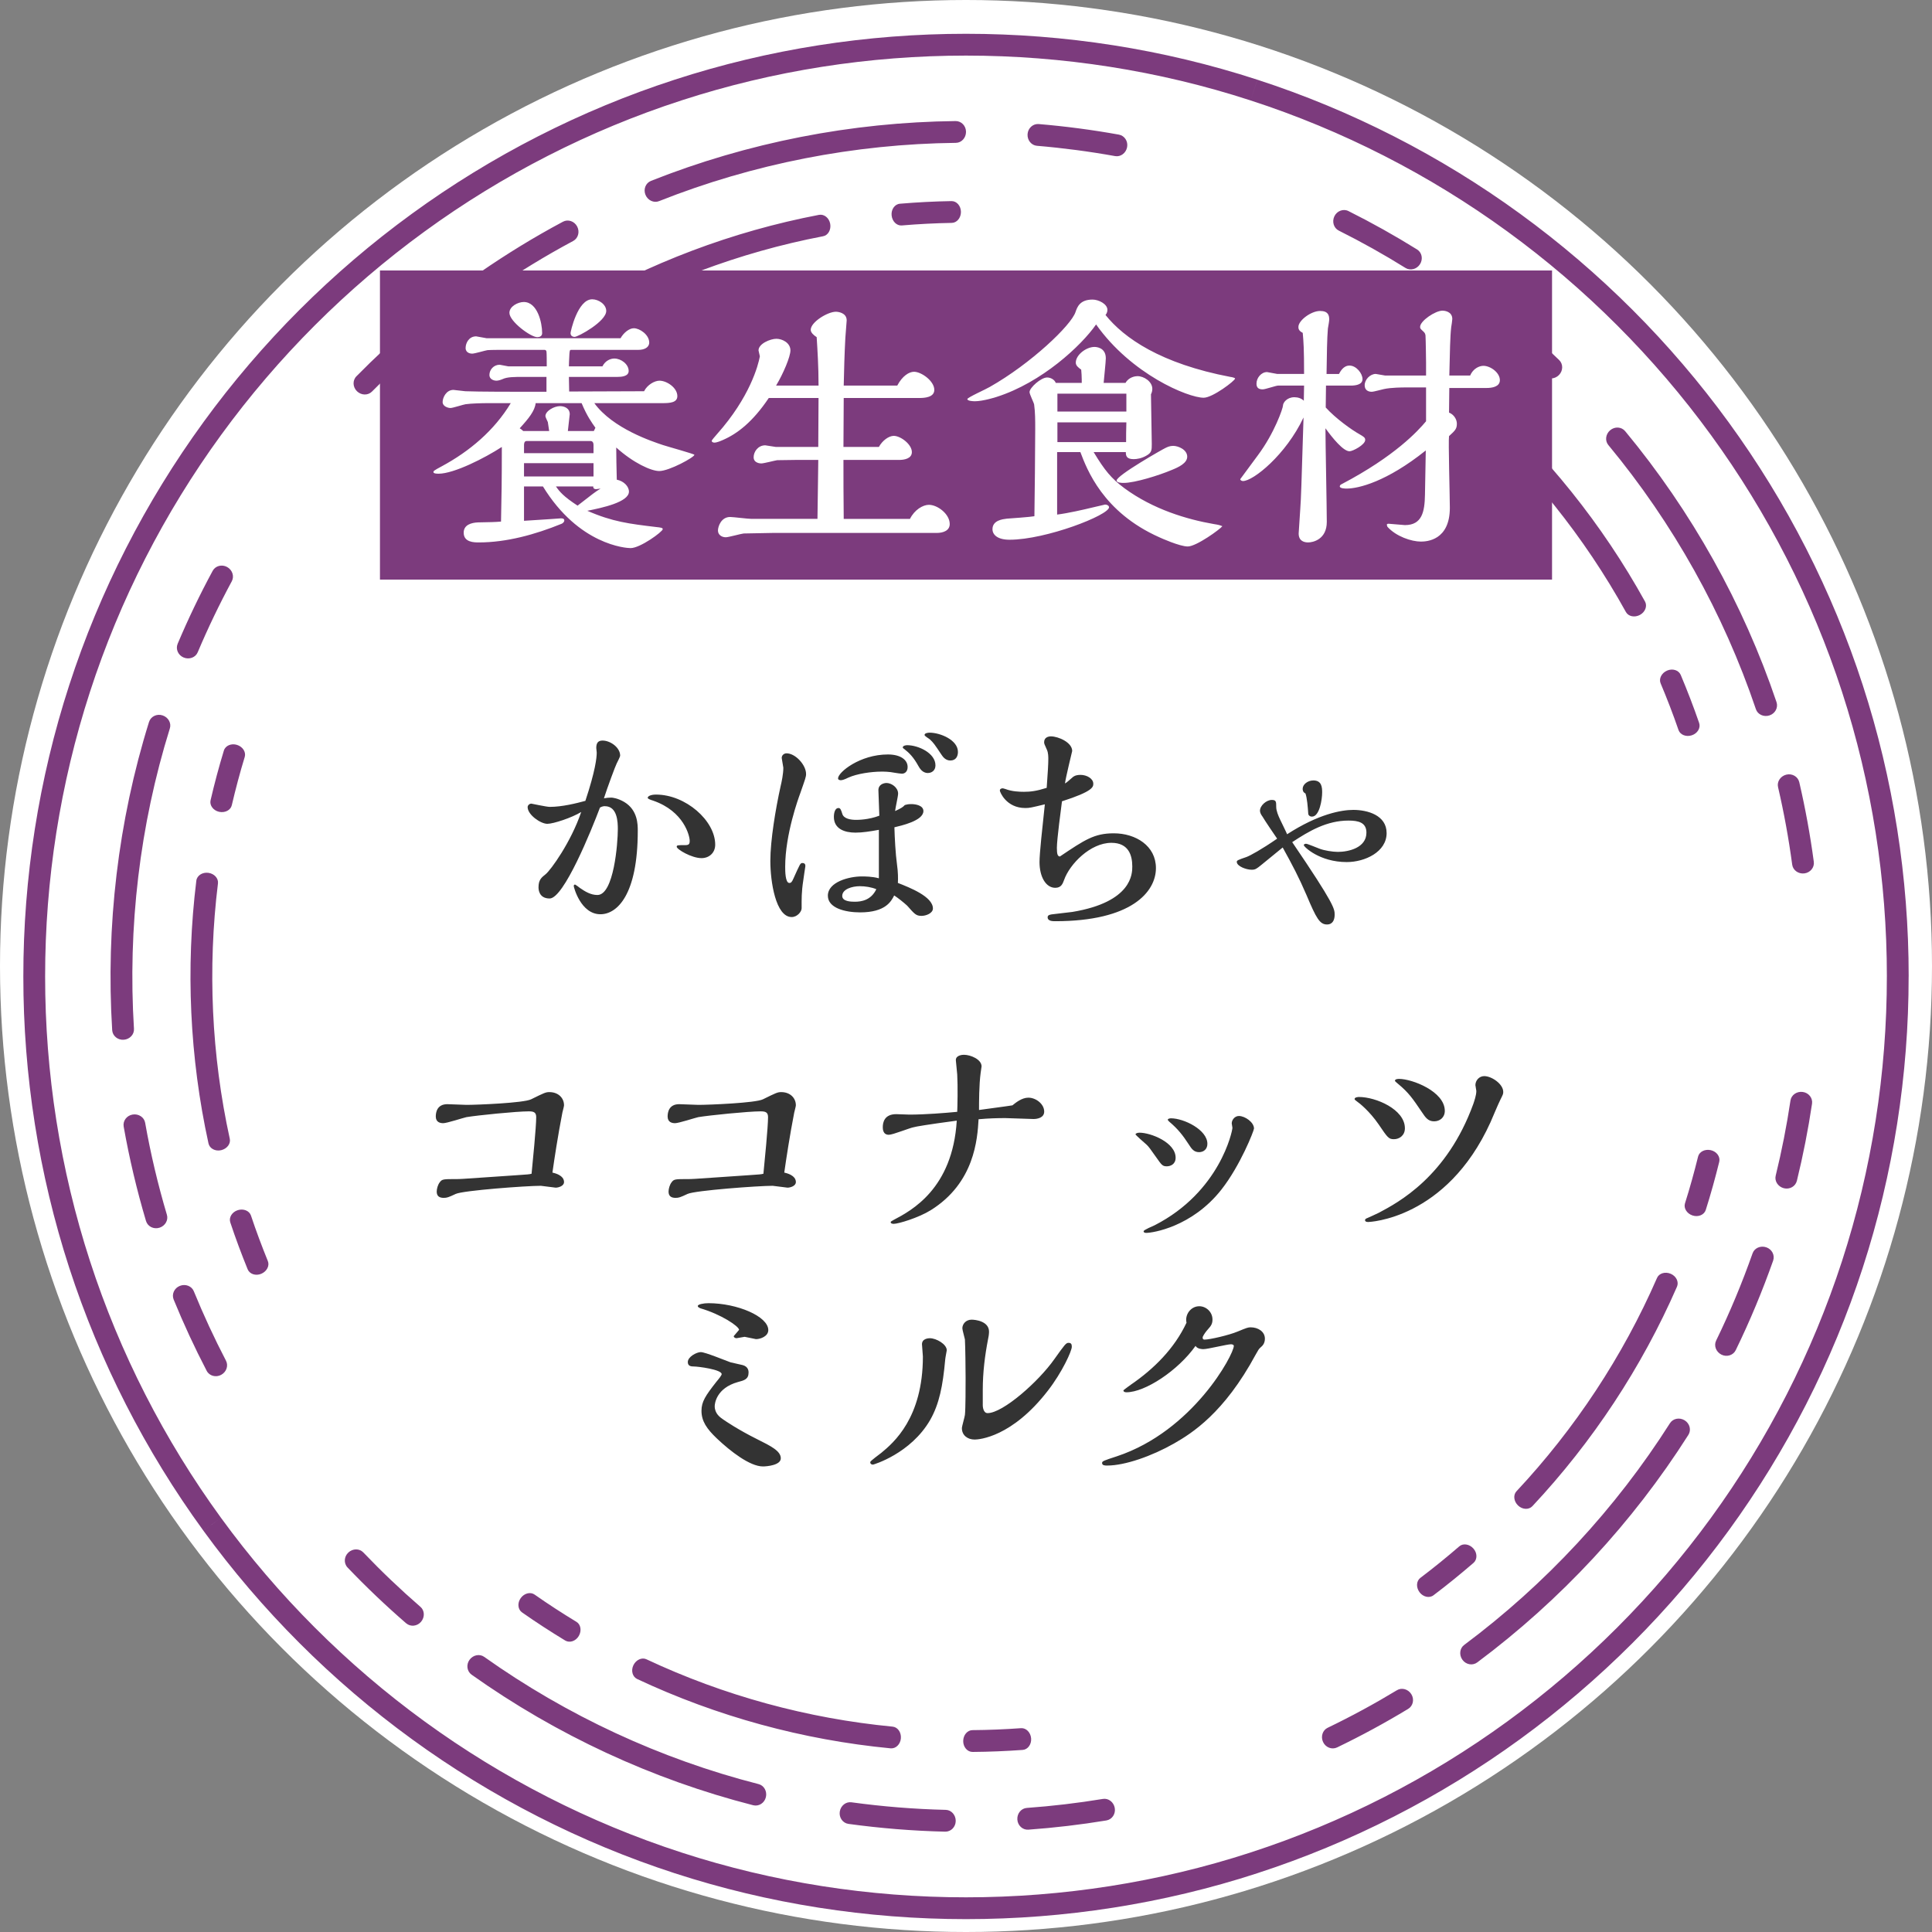
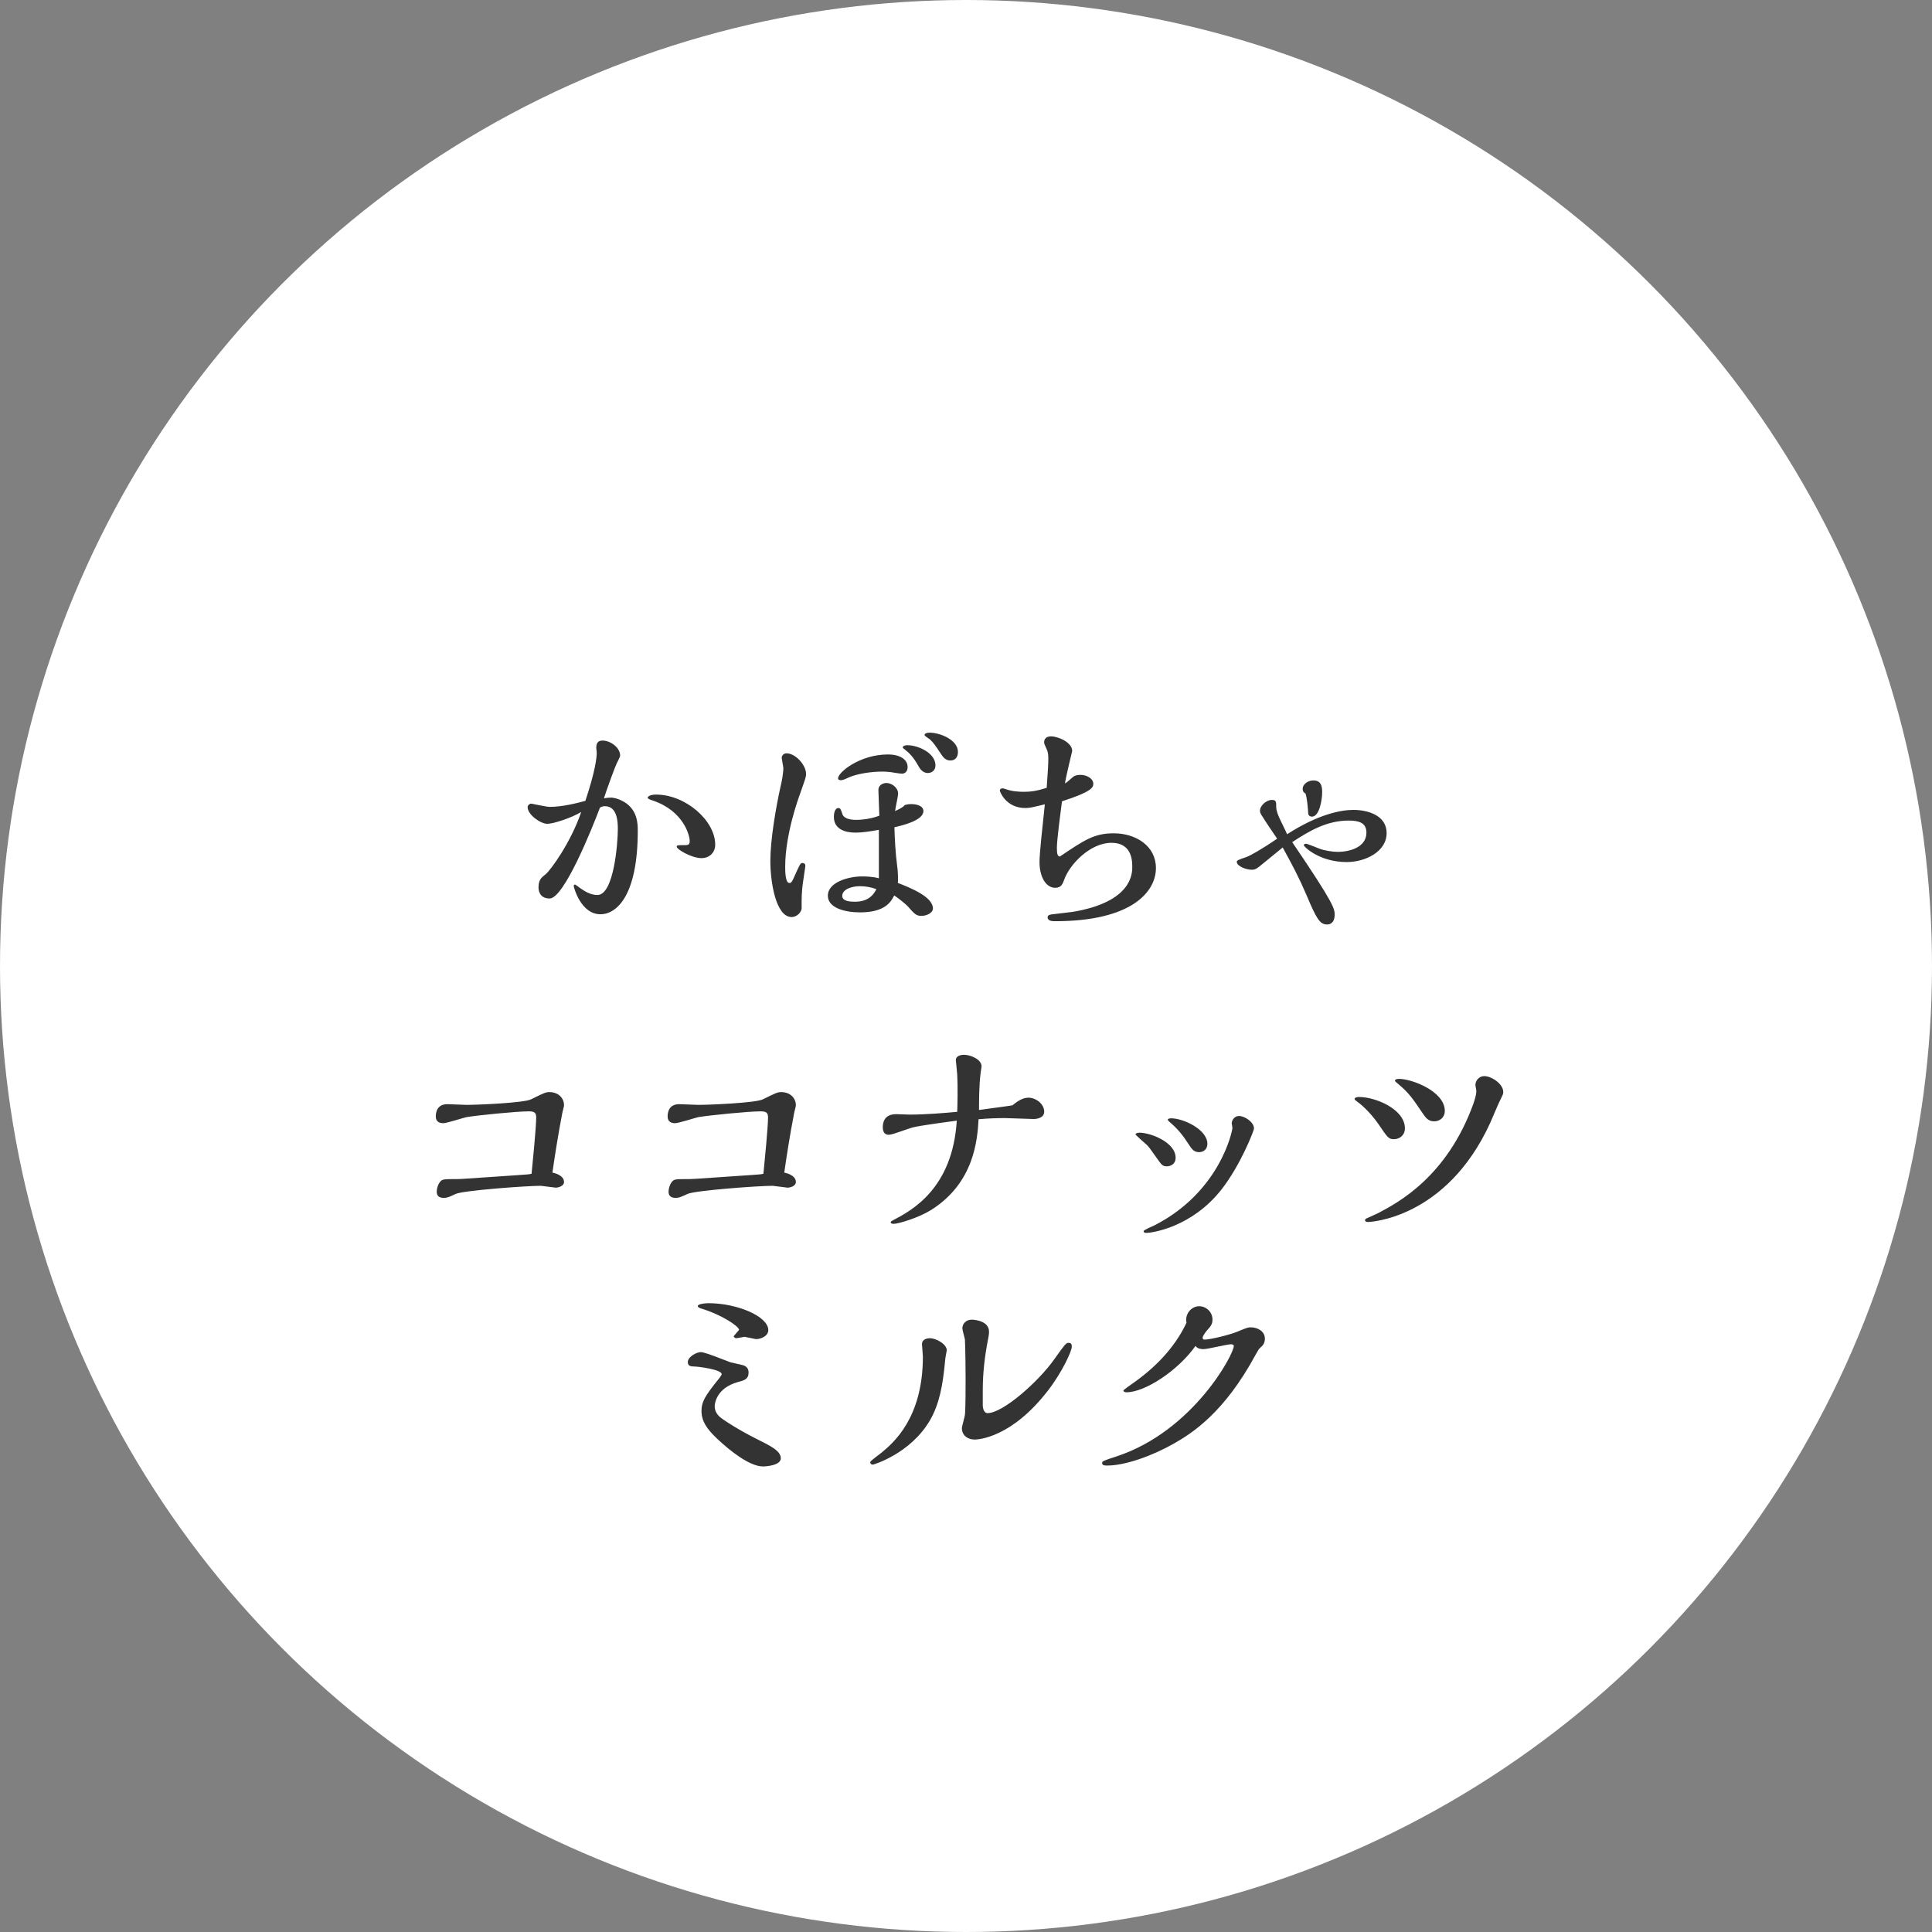
<svg xmlns="http://www.w3.org/2000/svg" viewBox="0 0 150 150" enable-background="new 0 0 150 150">
  <rect x="0" y="0" width="150" height="150" fill="#808080" stroke="none" />
  <circle fill="#fff" cx="75" cy="75" r="75" />
  <g fill="#7C3B7D">
-     <path d="M146.495 75.812c.004 7.476-1.167 14.971-3.482 22.097-2.314 7.128-5.765 13.88-10.171 19.932-4.405 6.053-9.76 11.409-15.814 15.813-6.052 4.407-12.804 7.858-19.932 10.171l.523 1.61c7.297-2.369 14.21-5.902 20.405-10.412 6.196-4.509 11.677-9.99 16.185-16.186 4.51-6.194 8.044-13.107 10.412-20.405 2.371-7.296 3.568-14.971 3.565-22.62M108.457 131.229c-1.746 1.057-3.543 2.031-5.381 2.917-.391.186-.55.681-.353 1.104.197.424.684.612 1.088.421 1.887-.91 3.73-1.91 5.522-2.995.382-.232.489-.745.241-1.141-.247-.396-.746-.53-1.117-.306M129.657 110.495c-4.223 6.645-9.669 12.51-15.979 17.219-.349.258-.408.774-.135 1.152.275.38.788.47 1.148.205 6.475-4.831 12.062-10.847 16.394-17.667.24-.377.109-.884-.29-1.131-.397-.244-.905-.144-1.138.222M136.069 97.31c-.816 2.309-1.757 4.574-2.83 6.775-.189.39-.009.875.408 1.086.418.211.919.057 1.115-.345 1.101-2.259 2.067-4.584 2.905-6.953.146-.423-.095-.886-.538-1.034-.445-.15-.919.061-1.06.471M139.012 85.444c-.293 1.961-.676 3.908-1.147 5.833-.106.42.177.857.628.975.454.118.907-.138 1.016-.573.484-1.976.876-3.974 1.177-5.986.066-.442-.259-.852-.724-.914-.462-.062-.886.235-.95.665M113.295 120.062c-.981.846-1.986 1.665-3.02 2.445-.312.238-.345.729-.067 1.106.276.376.767.489 1.089.243 1.064-.803 2.098-1.645 3.107-2.515.305-.268.3-.768-.011-1.116-.312-.349-.803-.423-1.098-.163M128.651 99.218c-2.655 6.084-6.368 11.711-10.912 16.564-.268.286-.215.779.121 1.103.338.325.838.349 1.115.054 4.674-4.993 8.494-10.782 11.227-17.043.159-.372-.06-.82-.491-1.001-.429-.182-.905-.037-1.06.323M131.838 89.799c-.302 1.219-.637 2.431-1.016 3.629-.117.373.143.794.586.941.444.146.906-.046 1.028-.432.391-1.232.735-2.48 1.046-3.735.095-.394-.199-.798-.654-.903-.457-.104-.899.119-.99.5M97.097 143.826c-14.266 4.642-29.929 4.642-44.195 0-7.128-2.313-13.88-5.765-19.932-10.171-6.053-4.404-11.408-9.76-15.813-15.813l-1.368.996c4.508 6.197 9.989 11.678 16.186 16.186 6.194 4.51 13.107 8.043 20.404 10.412 14.611 4.753 30.631 4.753 45.242 0M32.641 124.753c-1.542-1.337-3.022-2.746-4.433-4.222-.299-.315-.817-.314-1.159.004-.342.318-.373.841-.065 1.165 1.447 1.515 2.966 2.96 4.549 4.332.34.29.86.237 1.161-.122.3-.356.277-.875-.053-1.157M58.899 138.518c-7.628-1.949-14.886-5.322-21.305-9.879-.354-.252-.862-.152-1.138.225-.276.377-.206.896.158 1.157 6.587 4.676 14.036 8.137 21.865 10.138.434.108.874-.171.984-.627.109-.454-.144-.909-.564-1.014M73.425 140.517c-2.45-.058-4.895-.256-7.321-.587-.429-.059-.834.261-.904.725-.07.461.231.891.674.952 2.49.341 4.999.544 7.511.603.447.009.813-.363.817-.832.004-.466-.343-.853-.777-.861M85.626 139.669c-1.957.323-3.928.554-5.905.698-.433.031-.762.431-.735.896.026.468.411.824.856.792 2.029-.147 4.052-.385 6.059-.716.441-.075.731-.51.648-.97-.082-.461-.496-.773-.923-.7M44.756 125.92c-1.106-.672-2.194-1.376-3.254-2.12-.321-.224-.801-.103-1.074.276-.273.38-.229.879.104 1.111 1.091.766 2.209 1.49 3.349 2.182.347.208.821.05 1.058-.355.234-.403.153-.893-.183-1.094M69.306 134.056c-6.616-.634-13.106-2.407-19.116-5.229-.354-.168-.807.037-1.011.456-.205.422-.074.903.292 1.076 6.186 2.904 12.866 4.728 19.672 5.381.404.04.763-.311.801-.776.038-.467-.247-.869-.638-.908M79.274 134.175c-1.255.09-2.515.143-3.775.152-.392.004-.713.382-.716.848-.002.468.325.848.731.845 1.297-.009 2.591-.064 3.883-.156.404-.027.699-.437.659-.9-.041-.468-.39-.814-.782-.789M17.157 117.841c-4.407-6.052-7.858-12.804-10.171-19.932-2.315-7.126-3.486-14.621-3.482-22.097-.004-7.476 1.167-14.971 3.482-22.098 2.313-7.127 5.764-13.88 10.171-19.931l-1.368-.996c-4.51 6.194-8.044 13.106-10.413 20.405-2.37 7.296-3.568 14.972-3.564 22.62-.004 7.649 1.194 15.324 3.564 22.62 2.369 7.298 5.903 14.211 10.413 20.405M15.35 50.644c.795-1.88 1.679-3.721 2.648-5.518.205-.382.047-.873-.361-1.102-.408-.227-.917-.096-1.127.299-.996 1.843-1.903 3.733-2.718 5.663-.171.413.04.89.474 1.066.431.175.918-.007 1.084-.408M10.401 79.878c-.489-7.86.445-15.807 2.786-23.324.132-.414-.122-.866-.566-1.011-.445-.146-.915.082-1.051.508-2.404 7.715-3.361 15.87-2.86 23.931.029.447.433.779.899.744.468-.035.82-.415.792-.848M12.958 94.315c-.697-2.346-1.263-4.734-1.689-7.145-.073-.427-.508-.713-.968-.638-.463.075-.775.493-.699.934.438 2.474 1.018 4.924 1.734 7.333.13.428.597.661 1.044.521.445-.14.704-.59.578-1.005M17.547 105.647c-.915-1.758-1.749-3.559-2.499-5.394-.161-.403-.646-.591-1.08-.42-.436.17-.654.644-.487 1.059.77 1.884 1.626 3.732 2.565 5.536.204.398.713.537 1.124.315.412-.222.576-.71.377-1.096M17.997 62.516c.295-1.259.626-2.511 1.004-3.747.112-.376-.15-.793-.596-.935-.445-.142-.908.055-1.024.442-.389 1.273-.731 2.561-1.033 3.858-.09.394.21.795.665.895.458.099.897-.131.984-.513M17.84 88.413c-1.42-6.477-1.73-13.234-.917-19.828.046-.39-.283-.756-.747-.819-.461-.063-.885.21-.933.612-.835 6.785-.518 13.731.945 20.399.089.395.529.63.984.523.455-.107.755-.504.668-.887M20.795 97.907c-.471-1.164-.914-2.341-1.31-3.532-.124-.372-.582-.559-1.026-.418-.447.143-.708.57-.578.954.407 1.228.861 2.439 1.347 3.637.155.375.63.529 1.06.347.43-.185.657-.625.507-.988M17.157 33.783c4.405-6.054 9.759-11.409 15.813-15.814 6.052-4.407 12.805-7.858 19.932-10.171 14.267-4.642 29.929-4.642 44.195 0l.523-1.61c-14.611-4.753-30.631-4.753-45.242 0-7.297 2.368-14.21 5.902-20.404 10.412-6.197 4.508-11.678 9.99-16.186 16.186M80.504 11.319c2.034.172 4.06.438 6.069.8.426.08.845-.229.934-.687.09-.46-.194-.897-.633-.979-2.062-.371-4.141-.646-6.227-.821-.446-.038-.834.314-.867.781-.033.466.293.869.724.906M51.168 15.616c7.317-2.904 15.17-4.437 23.045-4.525.434-.002.787-.383.788-.851.001-.468-.36-.844-.808-.841-8.077.09-16.139 1.663-23.649 4.643-.416.167-.608.652-.429 1.085.178.432.649.651 1.053.489M38.239 22.533c2.015-1.391 4.108-2.672 6.267-3.826.381-.207.522-.703.307-1.119-.215-.414-.712-.587-1.105-.374-2.217 1.183-4.364 2.498-6.432 3.926-.367.255-.443.773-.172 1.153.272.382.779.487 1.135.24M28.879 30.402c1.391-1.413 2.847-2.762 4.36-4.043.333-.277.362-.796.066-1.157-.297-.362-.815-.423-1.158-.135-1.554 1.314-3.047 2.698-4.474 4.148-.316.317-.29.844.047 1.166.338.323.853.329 1.159.021M70.014 17.504c1.291-.11 2.587-.176 3.885-.199.392-.009.71-.387.708-.854-.003-.467-.333-.847-.74-.838-1.334.023-2.667.092-3.995.204-.404.031-.694.445-.647.908.046.467.399.809.789.779M45.366 25.34c5.724-3.372 12.02-5.75 18.54-6.998.386-.071.632-.502.551-.962-.082-.46-.47-.773-.869-.699-6.711 1.284-13.191 3.732-19.081 7.201-.349.207-.433.701-.19 1.099.243.4.712.558 1.049.359M37.246 31.099c.963-.81 1.947-1.595 2.96-2.342.315-.233.352-.727.079-1.106s-.761-.496-1.086-.254c-1.042.768-2.055 1.576-3.045 2.41-.308.263-.309.763-.002 1.116.306.352.796.431 1.094.176M97.097 7.798c7.128 2.313 13.88 5.764 19.932 10.171 6.053 4.405 11.409 9.76 15.814 15.814 4.406 6.051 7.857 12.804 10.171 19.931 2.315 7.127 3.485 14.622 3.482 22.098h1.693c.003-7.649-1.194-15.324-3.565-22.62-2.368-7.299-5.902-14.211-10.412-20.405-4.508-6.196-9.99-11.678-16.185-16.186-6.195-4.51-13.108-8.044-20.405-10.412M138.047 61.111c.462 1.989.828 3.999 1.099 6.022.059.43.475.733.939.678.465-.056.799-.461.738-.904-.278-2.076-.655-4.139-1.128-6.179-.103-.435-.553-.697-1.01-.584-.45.113-.738.546-.638.967M124.873 34.555c5.025 6.062 8.933 13.046 11.454 20.504.136.412.608.629 1.052.486.445-.144.691-.604.551-1.028-2.587-7.655-6.598-14.822-11.753-21.042-.286-.344-.807-.375-1.165-.071-.355.302-.418.818-.139 1.151M114.307 24.385c1.943 1.491 3.806 3.087 5.57 4.788.313.299.829.277 1.158-.054.329-.332.338-.857.016-1.167-1.809-1.744-3.721-3.382-5.715-4.911-.356-.27-.87-.186-1.151.191-.277.374-.224.893.122 1.153M103.939 17.902c1.773.887 3.505 1.855 5.188 2.904.368.229.869.1 1.121-.294.253-.394.153-.908-.227-1.144-1.728-1.075-3.505-2.069-5.325-2.98-.399-.201-.891-.017-1.094.403-.202.423-.05.916.337 1.111M128.932 53.059c.501 1.193.968 2.4 1.388 3.623.13.369.587.553 1.032.406.444-.146.702-.577.568-.96-.433-1.258-.914-2.501-1.429-3.728-.16-.373-.637-.521-1.065-.333-.427.188-.648.633-.494.992M113.83 32.032c4.973 4.412 9.191 9.674 12.406 15.486.19.343.674.445 1.086.224.412-.22.591-.689.395-1.043-3.308-5.981-7.648-11.393-12.763-15.933-.305-.267-.801-.197-1.105.156-.305.354-.314.851-.019 1.11M105.85 26.076c1.068.665 2.116 1.362 3.138 2.095.319.228.801.111 1.077-.265.278-.378.237-.876-.093-1.112-1.053-.753-2.131-1.47-3.229-2.154-.345-.213-.82-.061-1.062.341-.239.398-.165.89.169 1.095" />
+     </g>
+   <g fill="#333">
+     <path d="M47.463 61.926c.071 0 .485.035 1.008.342 1.045.63 1.045 1.746 1.045 2.232 0 5.006-1.621 6.482-2.899 6.482-1.53 0-2.07-2.107-2.07-2.179 0-.072.018-.126.107-.126.019 0 .343.233.379.27.396.271.828.54 1.35.54 1.278 0 1.585-4.033 1.585-5.113 0-.559-.036-1.782-1.009-1.782-.071 0-.18 0-.378.107-.666 1.765-2.809 7.059-3.907 7.059-.864 0-.864-.757-.864-.864 0-.576.217-.757.559-1.026.396-.324 1.963-2.484 2.755-4.825-.738.45-2.161.918-2.629.918-.522 0-1.53-.702-1.53-1.297 0-.144.144-.27.288-.27.018 0 1.188.252 1.422.252.99 0 2.106-.288 2.773-.468.773-2.323.882-3.35.882-3.745l-.036-.36c0-.396.145-.576.486-.576.612 0 1.368.54 1.368 1.17 0 .09-.252.576-.27.612-.09.162-.738 1.909-.99 2.701.196-.037.394-.054.575-.054zm7.004 4.699c-.774 0-1.927-.685-1.927-.883 0-.126.072-.126.648-.126.306 0 .36-.09.36-.342 0-.36-.433-2.287-2.846-3.115-.233-.072-.414-.144-.414-.216 0-.126.234-.252.648-.252 2.287 0 4.592 2.017 4.592 3.889.001.631-.468 1.045-1.061 1.045zM62.239 70.514c0 .271-.342.685-.774.685-1.242 0-1.656-2.755-1.656-4.357s.414-4.069.793-5.78c.09-.378.216-.972.216-1.458l-.126-.756c0-.217.18-.36.378-.36.685 0 1.513.9 1.513 1.603 0 .234-.055.36-.469 1.548-.107.289-1.152 3.134-1.152 5.654 0 .306 0 1.26.324 1.26.126 0 .198-.071.307-.323.521-1.152.54-1.225.702-1.225.233 0 .233.162.233.252 0 .018-.162 1.044-.162 1.099-.144.933-.127 1.438-.127 2.158zm5.996-6.086c-.702.126-1.278.217-1.818.217-.811 0-1.675-.271-1.675-1.225 0-.055 0-.685.36-.685.144 0 .198.145.288.433.107.414.684.486 1.08.486.126 0 .954 0 1.801-.324l-.072-1.98c0-.469.45-.559.63-.559.379 0 .9.342.9.828 0 .198-.216 1.135-.233 1.351.468-.216.611-.307.756-.468.126-.036.252-.072.504-.072.343 0 .937.107.937.54 0 .756-1.729 1.134-2.251 1.261.019.792.09 2.088.198 2.862.09.648.09 1.099.072 1.458.918.36 2.719 1.063 2.719 1.981 0 .378-.54.576-.882.576-.433 0-.541-.145-1.117-.793-.233-.216-.72-.612-1.008-.792-.234.469-.685 1.314-2.646 1.314-1.135 0-2.503-.324-2.503-1.296 0-1.063 1.639-1.495 2.629-1.495.216 0 .828 0 1.332.145v-3.763zm.199-4.52c-.774 0-1.909.162-2.575.469-.288.144-.468.198-.576.198-.071 0-.216-.019-.216-.145 0-.468 1.692-1.854 3.871-1.854.973 0 1.53.414 1.53.973 0 .359-.216.521-.45.521-.071 0-.45-.054-.54-.071-.451-.091-.846-.091-1.044-.091zm-1.675 8.896c-.612 0-1.368.233-1.368.756 0 .433.684.45.973.45.504 0 1.26-.108 1.674-.973-.396-.162-.865-.233-1.279-.233zm3.331-10.768c0-.144.234-.18.342-.18.864 0 2.197.612 2.197 1.566 0 .414-.307.594-.595.594-.432 0-.647-.396-.738-.558-.359-.648-.684-.99-1.08-1.297-.036-.016-.126-.089-.126-.125zm3.691 1.009c-.343 0-.559-.253-.685-.45-.54-.811-.612-.919-.9-1.188-.054-.055-.414-.252-.414-.343 0-.144.252-.18.396-.18.81 0 2.196.559 2.196 1.494.001.324-.143.667-.593.667zM86.47 64.698c1.71 0 3.276.972 3.276 2.7 0 1.855-1.908 4.124-7.814 4.124-.197 0-.594 0-.594-.307 0-.107.054-.198.396-.233l1.53-.181c4.646-.774 4.646-2.988 4.646-3.529 0-.846-.271-1.836-1.621-1.836-1.639 0-3.24 1.656-3.673 2.881-.108.288-.216.612-.685.612-.738 0-1.224-.864-1.224-1.999 0-.685.216-2.629.414-4.483-1.045.252-1.188.288-1.513.288-1.494 0-1.98-1.26-1.98-1.351 0-.144.126-.18.234-.18l.197.054c.505.198 1.099.217 1.44.217.505 0 .973-.055 1.765-.307.09-1.242.126-1.837.126-2.251 0-.144 0-.468-.107-.702-.198-.45-.217-.468-.217-.594 0-.378.343-.45.522-.45.576 0 1.656.468 1.656 1.135 0 .018-.521 2.124-.558 2.521.144-.072.36-.288.558-.45.072-.072.234-.216.648-.216.486 0 .99.288.99.684 0 .252-.018.595-2.431 1.368-.072.576-.396 2.953-.396 3.619 0 .522.071.648.233.667 1.931-1.297 2.669-1.801 4.182-1.801zM105.064 62.88c1.116 0 2.593.414 2.593 1.8 0 1.459-1.675 2.251-3.097 2.251-2.106 0-3.332-1.188-3.332-1.314 0-.09.126-.107.18-.107.108 0 .919.342 1.026.378.36.144 1.026.252 1.44.252.811 0 2.215-.307 2.215-1.494 0-.793-.63-.937-1.387-.937-1.692 0-3.061.81-4.375 1.675 3.295 4.843 3.295 5.186 3.295 5.635 0 .36-.126.757-.594.757-.559 0-.828-.469-1.585-2.269-.594-1.387-1.099-2.341-1.855-3.709-.198.162-1.44 1.17-1.675 1.368-.359.288-.45.36-.737.36-.415 0-1.152-.271-1.152-.612 0-.108.071-.145.756-.378.288-.108 1.152-.576 2.377-1.423-.162-.234-.973-1.423-1.135-1.711-.108-.144-.198-.306-.198-.45 0-.414.505-.846.919-.846.342 0 .342.144.342.54 0 .306.162.685.306.99.072.162.469.954.54 1.135 2.45-1.585 4.232-1.891 5.133-1.891zm-3.925-1.639c0-.342.396-.648.829-.648.648 0 .684.522.684.937 0 .522-.197 1.872-.792 1.872-.18 0-.288-.126-.288-.233-.036-.522-.09-1.207-.216-1.566-.217-.092-.217-.308-.217-.362zM40.191 91.237c.792-.055.882-.055 1.08-.108.09-.918.36-3.637.36-4.394 0-.378-.198-.45-.576-.45-.955 0-3.997.307-4.844.45-.252.054-1.513.469-1.801.469-.233 0-.576-.072-.576-.522 0-.307.09-.954.9-.954l1.494.054c.793 0 4.43-.145 5.006-.432 1.026-.505 1.135-.559 1.423-.559.684 0 1.134.45 1.134 1.026 0 .09-.108.468-.126.558-.342 1.747-.63 3.638-.774 4.664.864.198.9.594.9.738 0 .306-.432.432-.648.432l-1.152-.144c-1.116 0-6.014.359-6.607.63-.576.271-.685.306-.937.306-.324 0-.54-.126-.54-.485 0-.217.09-.541.234-.721.18-.252.288-.252 1.26-.252.324 0 .36 0 2.683-.162l2.107-.144zM58.191 91.237c.792-.055.882-.055 1.08-.108.09-.918.36-3.637.36-4.394 0-.378-.198-.45-.576-.45-.955 0-3.997.307-4.844.45-.252.054-1.513.469-1.801.469-.233 0-.576-.072-.576-.522 0-.307.09-.954.9-.954l1.494.054c.793 0 4.43-.145 5.006-.432 1.026-.505 1.135-.559 1.423-.559.684 0 1.134.45 1.134 1.026 0 .09-.108.468-.126.558-.342 1.747-.63 3.638-.774 4.664.864.198.9.594.9.738 0 .306-.432.432-.648.432l-1.152-.144c-1.116 0-6.014.359-6.607.63-.576.271-.685.306-.937.306-.324 0-.54-.126-.54-.485 0-.217.09-.541.234-.721.18-.252.288-.252 1.26-.252.324 0 .36 0 2.683-.162l2.107-.144zM79.846 85.223c.576 0 1.225.486 1.225 1.081 0 .485-.54.576-.828.576l-2.196-.072c-.576 0-1.297.018-2.071.09-.09 1.53-.306 4.934-3.709 7.059-.954.594-2.521 1.062-2.881 1.062-.072 0-.233-.018-.233-.126 0-.054.071-.09.233-.18 1.369-.72 4.573-2.413 4.897-7.706-2.305.306-3.223.468-3.313.504-.288.036-1.639.594-1.963.594-.468 0-.468-.468-.468-.594 0-.342.107-1.008 1.044-1.008l1.026.035c1.225 0 2.772-.126 3.709-.216.019-.396.054-1.963 0-2.898l-.107-1.116c0-.396.54-.414.63-.414.522 0 1.368.359 1.368.899l-.072.505c-.126.936-.126 2.269-.126 2.881.36-.055 2.179-.288 2.593-.36.251-.2.72-.596 1.242-.596zM88.159 88.068c0-.036.09-.127.306-.127.883 0 2.81.757 2.81 1.945 0 .504-.396.666-.685.666-.324 0-.396-.09-.811-.685-.485-.684-.594-.846-.773-1.008-.145-.125-.847-.737-.847-.791zm7.526-.505l-.054-.342c0-.271.233-.576.558-.576.469 0 1.171.486 1.171.973 0 .162-1.063 2.881-2.539 4.753-2.287 2.899-5.348 3.35-5.815 3.35-.055 0-.217 0-.217-.127 0-.107.721-.396.864-.468 5.06-2.593 6.032-7.311 6.032-7.563zm-5.023-.612c0-.107.198-.126.252-.126.99 0 2.827.883 2.827 1.981 0 .414-.288.647-.648.647-.396 0-.576-.252-.792-.594-.469-.721-.847-1.206-1.531-1.782l-.108-.126zM105.169 85.331c0-.144.271-.162.342-.162 1.297 0 3.565.954 3.565 2.431 0 .559-.433.847-.847.847s-.485-.108-1.206-1.171c-.685-.99-1.458-1.62-1.675-1.765-.07-.054-.179-.126-.179-.18zm9.219.378c.072-.216.234-.666.234-1.008l-.072-.45c0-.36.288-.702.685-.702.576 0 1.476.612 1.476 1.225 0 .161-.018.197-.216.594-.126.234-.648 1.477-.774 1.765-3.438 7.563-9.471 7.742-9.488 7.742-.054 0-.252 0-.252-.145 0-.071.071-.126.18-.161.162-.072.685-.307.9-.415 1.493-.793 5.274-2.791 7.327-8.445zm-3.043 1.351c-.468 0-.666-.288-.954-.72-.721-1.063-1.009-1.495-1.854-2.197-.054-.054-.234-.18-.234-.234 0-.144.271-.144.324-.144 1.009 0 3.547.973 3.547 2.484-.001.522-.396.811-.829.811zM57.669 105.987c.45.126.45.486.45.576 0 .522-.342.612-.828.738-1.675.469-1.801 1.675-1.801 1.873 0 .576.414.864.648 1.026.18.126 1.152.792 2.629 1.53 1.08.54 1.854.918 1.854 1.494 0 .54-1.099.63-1.387.63-1.009 0-2.521-1.17-3.583-2.178-.774-.738-1.188-1.333-1.188-2.143 0-.703.306-1.171 1.171-2.27.197-.233.396-.485.396-.576 0-.359-1.837-.594-2.16-.594-.198 0-.469-.018-.469-.342 0-.414.685-.774 1.009-.774.342 0 1.944.666 2.305.792l.954.218zm-3.493-4.591c0-.126.433-.217.828-.217 2.232 0 4.646 1.026 4.646 2.089 0 .486-.612.702-.954.702l-.883-.18-.63.108c-.09 0-.216-.055-.216-.162l.414-.486c0-.271-1.387-1.206-3.007-1.675-.145-.071-.198-.106-.198-.179zM73.382 105.592c-.18 1.98-.45 3.402-1.17 4.663-1.513 2.61-4.394 3.457-4.43 3.457-.126 0-.216-.054-.216-.198 0-.09.738-.612.864-.72.937-.774 3.223-2.701 3.223-7.473l-.071-.954c0-.45.521-.468.611-.468.505 0 1.314.468 1.314.936.001.019-.125.648-.125.757zm2.917 3.474c0 .145.036.648.378.648 1.188 0 3.962-2.449 5.186-4.195.811-1.135.9-1.261 1.099-1.261.216 0 .252.126.252.307 0 .324-.738 1.962-1.854 3.402-2.791 3.619-5.348 3.8-5.689 3.8-.54 0-.99-.324-.99-.883 0-.144.216-.864.234-1.026.054-.432.054-2.305.054-2.862 0-.559-.019-2.467-.054-3.007-.019-.126-.198-.721-.198-.864 0-.324.27-.666.72-.666.271 0 1.351.107 1.351.936 0 .198-.054.505-.072.559-.252 1.296-.414 2.61-.414 3.943v1.169zM93.524 104.007c.396 0 1.891-.342 2.575-.63.702-.288.792-.324 1.008-.324.559 0 1.099.324 1.099.882 0 .396-.216.576-.324.667-.162.144-.18.197-.396.576-2.449 4.537-4.952 6.104-6.338 6.896-1.711.973-3.8 1.711-5.186 1.711-.162 0-.396 0-.396-.198 0-.145.108-.18 1.152-.522 5.906-1.962 9.075-7.904 9.075-8.57 0-.09-.126-.126-.217-.126-.306 0-1.8.378-2.143.378-.071 0-.468 0-.612-.252-1.368 1.927-3.925 3.601-5.365 3.601-.072 0-.234-.018-.234-.144 0-.036.469-.36.559-.433 1.818-1.242 3.403-2.826 4.339-4.825-.144-.612.324-1.278.99-1.278.54 0 1.026.45 1.026 1.026 0 .288-.071.468-.359.774-.145.162-.307.378-.396.576-.018.089-.018.215.143.215" />
  </g>
-   <g fill="#333">
-     <path d="M47.463 61.926c.071 0 .485.035 1.008.342 1.045.63 1.045 1.746 1.045 2.232 0 5.006-1.621 6.482-2.899 6.482-1.53 0-2.07-2.107-2.07-2.179 0-.072.018-.126.107-.126.019 0 .343.233.379.27.396.271.828.54 1.35.54 1.278 0 1.585-4.033 1.585-5.113 0-.559-.036-1.782-1.009-1.782-.071 0-.18 0-.378.107-.666 1.765-2.809 7.059-3.907 7.059-.864 0-.864-.757-.864-.864 0-.576.217-.757.559-1.026.396-.324 1.963-2.484 2.755-4.825-.738.45-2.161.918-2.629.918-.522 0-1.53-.702-1.53-1.297 0-.144.144-.27.288-.27.018 0 1.188.252 1.422.252.99 0 2.106-.288 2.773-.468.773-2.323.882-3.35.882-3.745l-.036-.36c0-.396.145-.576.486-.576.612 0 1.368.54 1.368 1.17 0 .09-.252.576-.27.612-.09.162-.738 1.909-.99 2.701.196-.037.394-.054.575-.054zm7.004 4.699c-.774 0-1.927-.685-1.927-.883 0-.126.072-.126.648-.126.306 0 .36-.09.36-.342 0-.36-.433-2.287-2.846-3.115-.233-.072-.414-.144-.414-.216 0-.126.234-.252.648-.252 2.287 0 4.592 2.017 4.592 3.889.001.631-.468 1.045-1.061 1.045zM62.239 70.514c0 .271-.342.685-.774.685-1.242 0-1.656-2.755-1.656-4.357s.414-4.069.793-5.78c.09-.378.216-.972.216-1.458l-.126-.756c0-.217.18-.36.378-.36.685 0 1.513.9 1.513 1.603 0 .234-.055.36-.469 1.548-.107.289-1.152 3.134-1.152 5.654 0 .306 0 1.26.324 1.26.126 0 .198-.071.307-.323.521-1.152.54-1.225.702-1.225.233 0 .233.162.233.252 0 .018-.162 1.044-.162 1.099-.144.933-.127 1.438-.127 2.158zm5.996-6.086c-.702.126-1.278.217-1.818.217-.811 0-1.675-.271-1.675-1.225 0-.055 0-.685.36-.685.144 0 .198.145.288.433.107.414.684.486 1.08.486.126 0 .954 0 1.801-.324l-.072-1.98c0-.469.45-.559.63-.559.379 0 .9.342.9.828 0 .198-.216 1.135-.233 1.351.468-.216.611-.307.756-.468.126-.036.252-.072.504-.072.343 0 .937.107.937.54 0 .756-1.729 1.134-2.251 1.261.019.792.09 2.088.198 2.862.09.648.09 1.099.072 1.458.918.36 2.719 1.063 2.719 1.981 0 .378-.54.576-.882.576-.433 0-.541-.145-1.117-.793-.233-.216-.72-.612-1.008-.792-.234.469-.685 1.314-2.646 1.314-1.135 0-2.503-.324-2.503-1.296 0-1.063 1.639-1.495 2.629-1.495.216 0 .828 0 1.332.145v-3.763zm.199-4.52c-.774 0-1.909.162-2.575.469-.288.144-.468.198-.576.198-.071 0-.216-.019-.216-.145 0-.468 1.692-1.854 3.871-1.854.973 0 1.53.414 1.53.973 0 .359-.216.521-.45.521-.071 0-.45-.054-.54-.071-.451-.091-.846-.091-1.044-.091zm-1.675 8.896c-.612 0-1.368.233-1.368.756 0 .433.684.45.973.45.504 0 1.26-.108 1.674-.973-.396-.162-.865-.233-1.279-.233zm3.331-10.768c0-.144.234-.18.342-.18.864 0 2.197.612 2.197 1.566 0 .414-.307.594-.595.594-.432 0-.647-.396-.738-.558-.359-.648-.684-.99-1.08-1.297-.036-.016-.126-.089-.126-.125zm3.691 1.009c-.343 0-.559-.253-.685-.45-.54-.811-.612-.919-.9-1.188-.054-.055-.414-.252-.414-.343 0-.144.252-.18.396-.18.81 0 2.196.559 2.196 1.494.001.324-.143.667-.593.667zM86.47 64.698c1.71 0 3.276.972 3.276 2.7 0 1.855-1.908 4.124-7.814 4.124-.197 0-.594 0-.594-.307 0-.107.054-.198.396-.233l1.53-.181c4.646-.774 4.646-2.988 4.646-3.529 0-.846-.271-1.836-1.621-1.836-1.639 0-3.24 1.656-3.673 2.881-.108.288-.216.612-.685.612-.738 0-1.224-.864-1.224-1.999 0-.685.216-2.629.414-4.483-1.045.252-1.188.288-1.513.288-1.494 0-1.98-1.26-1.98-1.351 0-.144.126-.18.234-.18l.197.054c.505.198 1.099.217 1.44.217.505 0 .973-.055 1.765-.307.09-1.242.126-1.837.126-2.251 0-.144 0-.468-.107-.702-.198-.45-.217-.468-.217-.594 0-.378.343-.45.522-.45.576 0 1.656.468 1.656 1.135 0 .018-.521 2.124-.558 2.521.144-.072.36-.288.558-.45.072-.072.234-.216.648-.216.486 0 .99.288.99.684 0 .252-.018.595-2.431 1.368-.072.576-.396 2.953-.396 3.619 0 .522.071.648.233.667 1.931-1.297 2.669-1.801 4.182-1.801zM105.064 62.88c1.116 0 2.593.414 2.593 1.8 0 1.459-1.675 2.251-3.097 2.251-2.106 0-3.332-1.188-3.332-1.314 0-.09.126-.107.18-.107.108 0 .919.342 1.026.378.36.144 1.026.252 1.44.252.811 0 2.215-.307 2.215-1.494 0-.793-.63-.937-1.387-.937-1.692 0-3.061.81-4.375 1.675 3.295 4.843 3.295 5.186 3.295 5.635 0 .36-.126.757-.594.757-.559 0-.828-.469-1.585-2.269-.594-1.387-1.099-2.341-1.855-3.709-.198.162-1.44 1.17-1.675 1.368-.359.288-.45.36-.737.36-.415 0-1.152-.271-1.152-.612 0-.108.071-.145.756-.378.288-.108 1.152-.576 2.377-1.423-.162-.234-.973-1.423-1.135-1.711-.108-.144-.198-.306-.198-.45 0-.414.505-.846.919-.846.342 0 .342.144.342.54 0 .306.162.685.306.99.072.162.469.954.54 1.135 2.45-1.585 4.232-1.891 5.133-1.891zm-3.925-1.639c0-.342.396-.648.829-.648.648 0 .684.522.684.937 0 .522-.197 1.872-.792 1.872-.18 0-.288-.126-.288-.233-.036-.522-.09-1.207-.216-1.566-.217-.092-.217-.308-.217-.362zM40.191 91.237c.792-.055.882-.055 1.08-.108.09-.918.36-3.637.36-4.394 0-.378-.198-.45-.576-.45-.955 0-3.997.307-4.844.45-.252.054-1.513.469-1.801.469-.233 0-.576-.072-.576-.522 0-.307.09-.954.9-.954l1.494.054c.793 0 4.43-.145 5.006-.432 1.026-.505 1.135-.559 1.423-.559.684 0 1.134.45 1.134 1.026 0 .09-.108.468-.126.558-.342 1.747-.63 3.638-.774 4.664.864.198.9.594.9.738 0 .306-.432.432-.648.432l-1.152-.144c-1.116 0-6.014.359-6.607.63-.576.271-.685.306-.937.306-.324 0-.54-.126-.54-.485 0-.217.09-.541.234-.721.18-.252.288-.252 1.26-.252.324 0 .36 0 2.683-.162l2.107-.144zM58.191 91.237c.792-.055.882-.055 1.08-.108.09-.918.36-3.637.36-4.394 0-.378-.198-.45-.576-.45-.955 0-3.997.307-4.844.45-.252.054-1.513.469-1.801.469-.233 0-.576-.072-.576-.522 0-.307.09-.954.9-.954l1.494.054c.793 0 4.43-.145 5.006-.432 1.026-.505 1.135-.559 1.423-.559.684 0 1.134.45 1.134 1.026 0 .09-.108.468-.126.558-.342 1.747-.63 3.638-.774 4.664.864.198.9.594.9.738 0 .306-.432.432-.648.432l-1.152-.144c-1.116 0-6.014.359-6.607.63-.576.271-.685.306-.937.306-.324 0-.54-.126-.54-.485 0-.217.09-.541.234-.721.18-.252.288-.252 1.26-.252.324 0 .36 0 2.683-.162l2.107-.144zM79.846 85.223c.576 0 1.225.486 1.225 1.081 0 .485-.54.576-.828.576l-2.196-.072c-.576 0-1.297.018-2.071.09-.09 1.53-.306 4.934-3.709 7.059-.954.594-2.521 1.062-2.881 1.062-.072 0-.233-.018-.233-.126 0-.054.071-.09.233-.18 1.369-.72 4.573-2.413 4.897-7.706-2.305.306-3.223.468-3.313.504-.288.036-1.639.594-1.963.594-.468 0-.468-.468-.468-.594 0-.342.107-1.008 1.044-1.008l1.026.035c1.225 0 2.772-.126 3.709-.216.019-.396.054-1.963 0-2.898l-.107-1.116c0-.396.54-.414.63-.414.522 0 1.368.359 1.368.899l-.072.505c-.126.936-.126 2.269-.126 2.881.36-.055 2.179-.288 2.593-.36.251-.2.72-.596 1.242-.596zM88.159 88.068c0-.036.09-.127.306-.127.883 0 2.81.757 2.81 1.945 0 .504-.396.666-.685.666-.324 0-.396-.09-.811-.685-.485-.684-.594-.846-.773-1.008-.145-.125-.847-.737-.847-.791zm7.526-.505l-.054-.342c0-.271.233-.576.558-.576.469 0 1.171.486 1.171.973 0 .162-1.063 2.881-2.539 4.753-2.287 2.899-5.348 3.35-5.815 3.35-.055 0-.217 0-.217-.127 0-.107.721-.396.864-.468 5.06-2.593 6.032-7.311 6.032-7.563zm-5.023-.612c0-.107.198-.126.252-.126.99 0 2.827.883 2.827 1.981 0 .414-.288.647-.648.647-.396 0-.576-.252-.792-.594-.469-.721-.847-1.206-1.531-1.782l-.108-.126zM105.169 85.331c0-.144.271-.162.342-.162 1.297 0 3.565.954 3.565 2.431 0 .559-.433.847-.847.847s-.485-.108-1.206-1.171c-.685-.99-1.458-1.62-1.675-1.765-.07-.054-.179-.126-.179-.18zm9.219.378c.072-.216.234-.666.234-1.008l-.072-.45c0-.36.288-.702.685-.702.576 0 1.476.612 1.476 1.225 0 .161-.018.197-.216.594-.126.234-.648 1.477-.774 1.765-3.438 7.563-9.471 7.742-9.488 7.742-.054 0-.252 0-.252-.145 0-.071.071-.126.18-.161.162-.072.685-.307.9-.415 1.493-.793 5.274-2.791 7.327-8.445zm-3.043 1.351c-.468 0-.666-.288-.954-.72-.721-1.063-1.009-1.495-1.854-2.197-.054-.054-.234-.18-.234-.234 0-.144.271-.144.324-.144 1.009 0 3.547.973 3.547 2.484-.001.522-.396.811-.829.811zM57.669 105.987c.45.126.45.486.45.576 0 .522-.342.612-.828.738-1.675.469-1.801 1.675-1.801 1.873 0 .576.414.864.648 1.026.18.126 1.152.792 2.629 1.53 1.08.54 1.854.918 1.854 1.494 0 .54-1.099.63-1.387.63-1.009 0-2.521-1.17-3.583-2.178-.774-.738-1.188-1.333-1.188-2.143 0-.703.306-1.171 1.171-2.27.197-.233.396-.485.396-.576 0-.359-1.837-.594-2.16-.594-.198 0-.469-.018-.469-.342 0-.414.685-.774 1.009-.774.342 0 1.944.666 2.305.792l.954.218zm-3.493-4.591c0-.126.433-.217.828-.217 2.232 0 4.646 1.026 4.646 2.089 0 .486-.612.702-.954.702l-.883-.18-.63.108c-.09 0-.216-.055-.216-.162l.414-.486c0-.271-1.387-1.206-3.007-1.675-.145-.071-.198-.106-.198-.179zM73.382 105.592c-.18 1.98-.45 3.402-1.17 4.663-1.513 2.61-4.394 3.457-4.43 3.457-.126 0-.216-.054-.216-.198 0-.09.738-.612.864-.72.937-.774 3.223-2.701 3.223-7.473l-.071-.954c0-.45.521-.468.611-.468.505 0 1.314.468 1.314.936.001.019-.125.648-.125.757zm2.917 3.474c0 .145.036.648.378.648 1.188 0 3.962-2.449 5.186-4.195.811-1.135.9-1.261 1.099-1.261.216 0 .252.126.252.307 0 .324-.738 1.962-1.854 3.402-2.791 3.619-5.348 3.8-5.689 3.8-.54 0-.99-.324-.99-.883 0-.144.216-.864.234-1.026.054-.432.054-2.305.054-2.862 0-.559-.019-2.467-.054-3.007-.019-.126-.198-.721-.198-.864 0-.324.27-.666.72-.666.271 0 1.351.107 1.351.936 0 .198-.054.505-.072.559-.252 1.296-.414 2.61-.414 3.943v1.169zM93.524 104.007c.396 0 1.891-.342 2.575-.63.702-.288.792-.324 1.008-.324.559 0 1.099.324 1.099.882 0 .396-.216.576-.324.667-.162.144-.18.197-.396.576-2.449 4.537-4.952 6.104-6.338 6.896-1.711.973-3.8 1.711-5.186 1.711-.162 0-.396 0-.396-.198 0-.145.108-.18 1.152-.522 5.906-1.962 9.075-7.904 9.075-8.57 0-.09-.126-.126-.217-.126-.306 0-1.8.378-2.143.378-.071 0-.468 0-.612-.252-1.368 1.927-3.925 3.601-5.365 3.601-.072 0-.234-.018-.234-.144 0-.036.469-.36.559-.433 1.818-1.242 3.403-2.826 4.339-4.825-.144-.612.324-1.278.99-1.278.54 0 1.026.45 1.026 1.026 0 .288-.071.468-.359.774-.145.162-.307.378-.396.576-.018.089-.018.215.143.215z" />
-   </g>
-   <path fill="#7C3B7D" d="M29.5 21h91v24h-91z" />
  <g fill="#fff">
    <path d="M46.143 31.3c1.428 1.974 4.515 2.981 5.333 3.255.378.125 2.436.692 2.436.756 0 .188-1.953 1.26-2.729 1.26-.63 0-2.016-.631-3.339-1.827 0 .63.021 1.659.043 2.499.545.104.944.524.944.924 0 .818-2.079 1.26-3.233 1.49 1.974.861 3.254 1.008 5.333 1.26.399.042.524.063.524.168 0 .189-1.742 1.47-2.498 1.47-.336 0-4.01-.231-6.803-4.787h-1.47v2.667l1.974-.127.882-.063c.104 0 .272 0 .272.168 0 .126-.146.23-.209.252-2.059.84-4.283 1.449-6.426 1.449-.356 0-1.176 0-1.176-.756 0-.609.588-.777 1.113-.799 1.029-.021 1.302-.021 1.785-.063.041-1.91.063-3.17.063-5.795-1.322.861-3.717 2.078-4.913 2.078-.084 0-.399 0-.399-.125 0-.084.043-.127.631-.441 2.184-1.176 4.094-2.793 5.375-4.913h-1.764c-.463 0-1.303.021-1.743.084-.168.021-.987.294-1.176.294s-.608-.126-.608-.462.272-.944.84-.944l.924.104c.965.042 3.926.042 5.144.042h1.155v-1.154h-1.827c-.672 0-1.218 0-1.575.168-.146.063-.336.125-.482.125-.23 0-.546-.125-.546-.44 0-.42.336-.798.798-.798l.672.126h2.981v-.105c0-.147 0-.945-.021-1.051-.021-.104-.105-.125-.147-.125h-3.087c-.356 0-1.07 0-1.344.021-.168.021-.986.272-1.196.272-.104 0-.504-.041-.504-.44 0-.378.252-.903.819-.903l.818.147h10.393c.231-.42.672-.776 1.029-.776.462 0 1.197.504 1.197 1.112 0 .378-.379.567-.84.567h-5.229c-.084 0-.105.041-.126.293-.021.399-.042.84-.042.987h2.604c.23-.462.65-.608.924-.608.525 0 1.113.44 1.113.965 0 .42-.547.463-.883.463h-3.757l.021 1.133 5.815-.021c.252-.504.819-.819 1.196-.819.567 0 1.387.547 1.387 1.197 0 .504-.567.546-1.135.546h-5.311zm-4.43-5.123c-.504 0-2.162-1.218-2.162-1.89 0-.504.672-.84 1.113-.84 1.07 0 1.428 1.617 1.428 2.414 0 .252-.211.316-.379.316zm4.514 7.034c-.294-.42-.651-.903-1.071-1.911h-3.568c-.063.588-.525 1.176-1.239 1.952.104.063.188.127.272.211h2.016l-.104-.693c-.021-.063-.188-.378-.188-.462 0-.399.672-.776 1.133-.776.315 0 .756.146.756.629l-.146 1.303h2.016l.123-.253zm-.147 1.973v-.65c0-.146-.063-.294-.23-.294h-4.955c-.189 0-.21.188-.21.315v.629h5.395zm0 1.806v-1.029h-5.396v1.029h5.396zm-2.918.777c.294.42.588.776 1.68 1.491 1.218-.945 1.344-1.051 1.785-1.323l-.336.042c-.231 0-.231-.126-.231-.21h-2.898zm1.449-11.611c-.021 0-.315 0-.315-.295 0-.104.546-2.624 1.68-2.624.504 0 1.092.399 1.092.903-.001.819-2.184 2.016-2.457 2.016zM70.65 40.286c.356-.714 1.008-1.092 1.469-1.092.672 0 1.617.714 1.617 1.491 0 .524-.525.692-1.008.692h-12.744c-.168 0-2.227.042-2.247.042-.21.021-1.176.294-1.386.294-.314 0-.609-.188-.609-.524 0-.315.252-1.051.945-1.051.23 0 1.386.147 1.658.147h5.123c.043-2.54.043-3.507.063-4.577h-1.68l-1.512.021c-.168.021-1.028.252-1.239.252-.063 0-.588-.021-.588-.483 0-.42.336-.924.903-.924l.819.126h3.296l.021-3.801h-3.863c-1.238 1.848-2.436 2.771-3.548 3.255-.188.084-.483.21-.672.21-.063 0-.21-.021-.21-.146 0-.043.273-.357.42-.525 2.541-2.855 3.191-5.333 3.317-6.025l-.104-.463c0-.524.924-.902 1.385-.902.463 0 1.092.314 1.092.902 0 .483-.545 1.785-1.112 2.73h3.296c0-1.491-.084-2.771-.146-3.759-.23-.147-.462-.356-.462-.567 0-.608 1.323-1.406 1.952-1.406.147 0 .84.063.84.672l-.104 1.365c-.063 1.154-.104 2.561-.126 3.695h4.157c.399-.756.924-1.071 1.302-1.071.566 0 1.574.714 1.574 1.407 0 .588-.776.629-1.154.629h-5.879l-.021 3.801h2.751c.272-.504.776-.861 1.155-.861.524 0 1.406.651 1.406 1.26 0 .525-.63.609-.986.609h-4.326c0 1.302 0 2.897.021 4.577h5.144zM95.891 29.389c0 .168-1.742 1.491-2.436 1.491-1.217 0-5.627-1.827-8.355-5.69-1.135 1.639-4.221 4.515-7.727 5.627-.043.021-1.071.336-1.68.336-.147 0-.588-.021-.588-.168 0-.125 1.469-.776 1.742-.944 3.191-1.806 6.32-4.787 6.656-5.815.125-.357.314-.967 1.322-.967.462 0 1.154.336 1.154.799 0 .084-.021.252-.146.398 1.428 1.785 4.283 3.779 9.7 4.809.043-.001.358.061.358.124zm-10.981 5.711c.861 1.428 1.365 2.037 2.373 2.793 2.246 1.658 4.892 2.436 6.949 2.793.398.063.462.084.672.168-.168.23-2.016 1.574-2.688 1.574-.63 0-2.121-.672-2.205-.714-4.388-1.952-5.627-5.291-6.131-6.614h-1.805v4.851c.84-.104 2.036-.378 2.729-.546l.987-.23c.188 0 .315.104.315.209 0 .609-4.893 2.52-7.727 2.52-.945 0-1.323-.398-1.323-.818 0-.693.798-.777 1.112-.818.295-.021 1.807-.127 2.143-.189.021-1.322.063-5.375.063-6.74 0-.713 0-1.322-.084-1.932-.021-.146-.357-.797-.357-.965 0-.336.883-1.135 1.365-1.135.252 0 .566.147.672.42h2.016v-.252c0-.252-.021-.545-.042-.776-.231-.168-.42-.315-.42-.546 0-.609.819-1.218 1.448-1.218.063 0 .883 0 .883.882 0 .273-.147 1.617-.168 1.91h1.7c.252-.461.776-.524.924-.524.504 0 1.155.42 1.155.987 0 .146-.043.314-.105.42l.063 3.863c0 .461 0 .672-.42.902-.356.21-.734.273-.986.273-.566 0-.609-.273-.609-.547h-2.499zm2.541-3.149v-1.387h-5.354v1.387h5.354zm-.021 2.372c0-.42 0-.987.021-1.532h-5.354v1.532h5.333zm3.653.294c.399 0 1.092.294 1.092.84 0 .504-.672.818-1.196 1.029-.987.42-2.877 1.008-3.738 1.008-.125 0-.545 0-.545-.189 0-.398 3.59-2.436 3.779-2.52.167-.084.356-.168.608-.168zM102.95 29.936l-.021 1.7c.756.84 2.016 1.743 2.624 2.079.315.188.441.252.441.44 0 .378-.966.882-1.218.882-.483 0-1.323-1.029-1.868-1.785 0 1.135.104 6.194.104 7.266 0 1.364-1.071 1.596-1.448 1.596-.274 0-.736-.084-.736-.693l.126-1.932c.063-.861.084-1.68.252-7.076-1.365 2.898-3.905 4.935-4.703 4.935-.063 0-.21-.042-.21-.147l1.364-1.848c1.303-1.742 1.953-3.674 1.953-3.863 0-.23.314-.65.882-.65.272 0 .546.084.735.273l.021-1.176h-2.016c-.168 0-.987.293-1.196.293-.315 0-.483-.125-.483-.44 0-.462.378-.903.819-.903l.797.147h2.079c0-1.952-.042-2.52-.104-3.191-.336-.168-.336-.356-.336-.462 0-.504.987-1.238 1.68-1.238.629 0 .713.336.713.672 0 .104-.084.588-.104.692-.063.714-.084 2.036-.104 3.527h.965c.105-.188.336-.651.819-.651.524 0 1.008.609 1.008 1.051 0 .461-.608.504-.924.504h-1.911zm11.191-.778c.23-.546.714-.756 1.029-.756.545 0 1.28.525 1.28 1.113 0 .524-.63.608-1.028.608h-2.898l-.021 1.911c.378.146.608.524.608.86 0 .399-.125.524-.608.966-.063.357.063 4.682.063 5.564 0 2.54-1.807 2.624-2.247 2.624-.735 0-1.932-.399-2.604-1.155l-.042-.146c0-.084.105-.084.146-.084l1.26.105c1.323 0 1.533-1.029 1.555-2.352l.063-3.443c-3.045 2.436-5.229 2.96-6.152 2.96-.063 0-.524 0-.524-.168 0-.104.084-.147.168-.188 4.115-2.163 5.899-4.115 6.53-4.871v-2.625h-1.659c-.126 0-1.05 0-1.616.126-.127.021-.777.21-.945.21-.294 0-.546-.146-.546-.504 0-.462.44-.882.86-.882l.735.126h3.171v-1.007c0-.105-.021-1.742-.043-2.1-.021-.105-.021-.168-.146-.294-.252-.231-.273-.252-.273-.378 0-.462 1.176-1.26 1.743-1.26.104 0 .756.042.756.65 0 .084-.063.525-.084.631-.084.692-.104 1.932-.147 3.758h1.616z" />
  </g>
</svg>